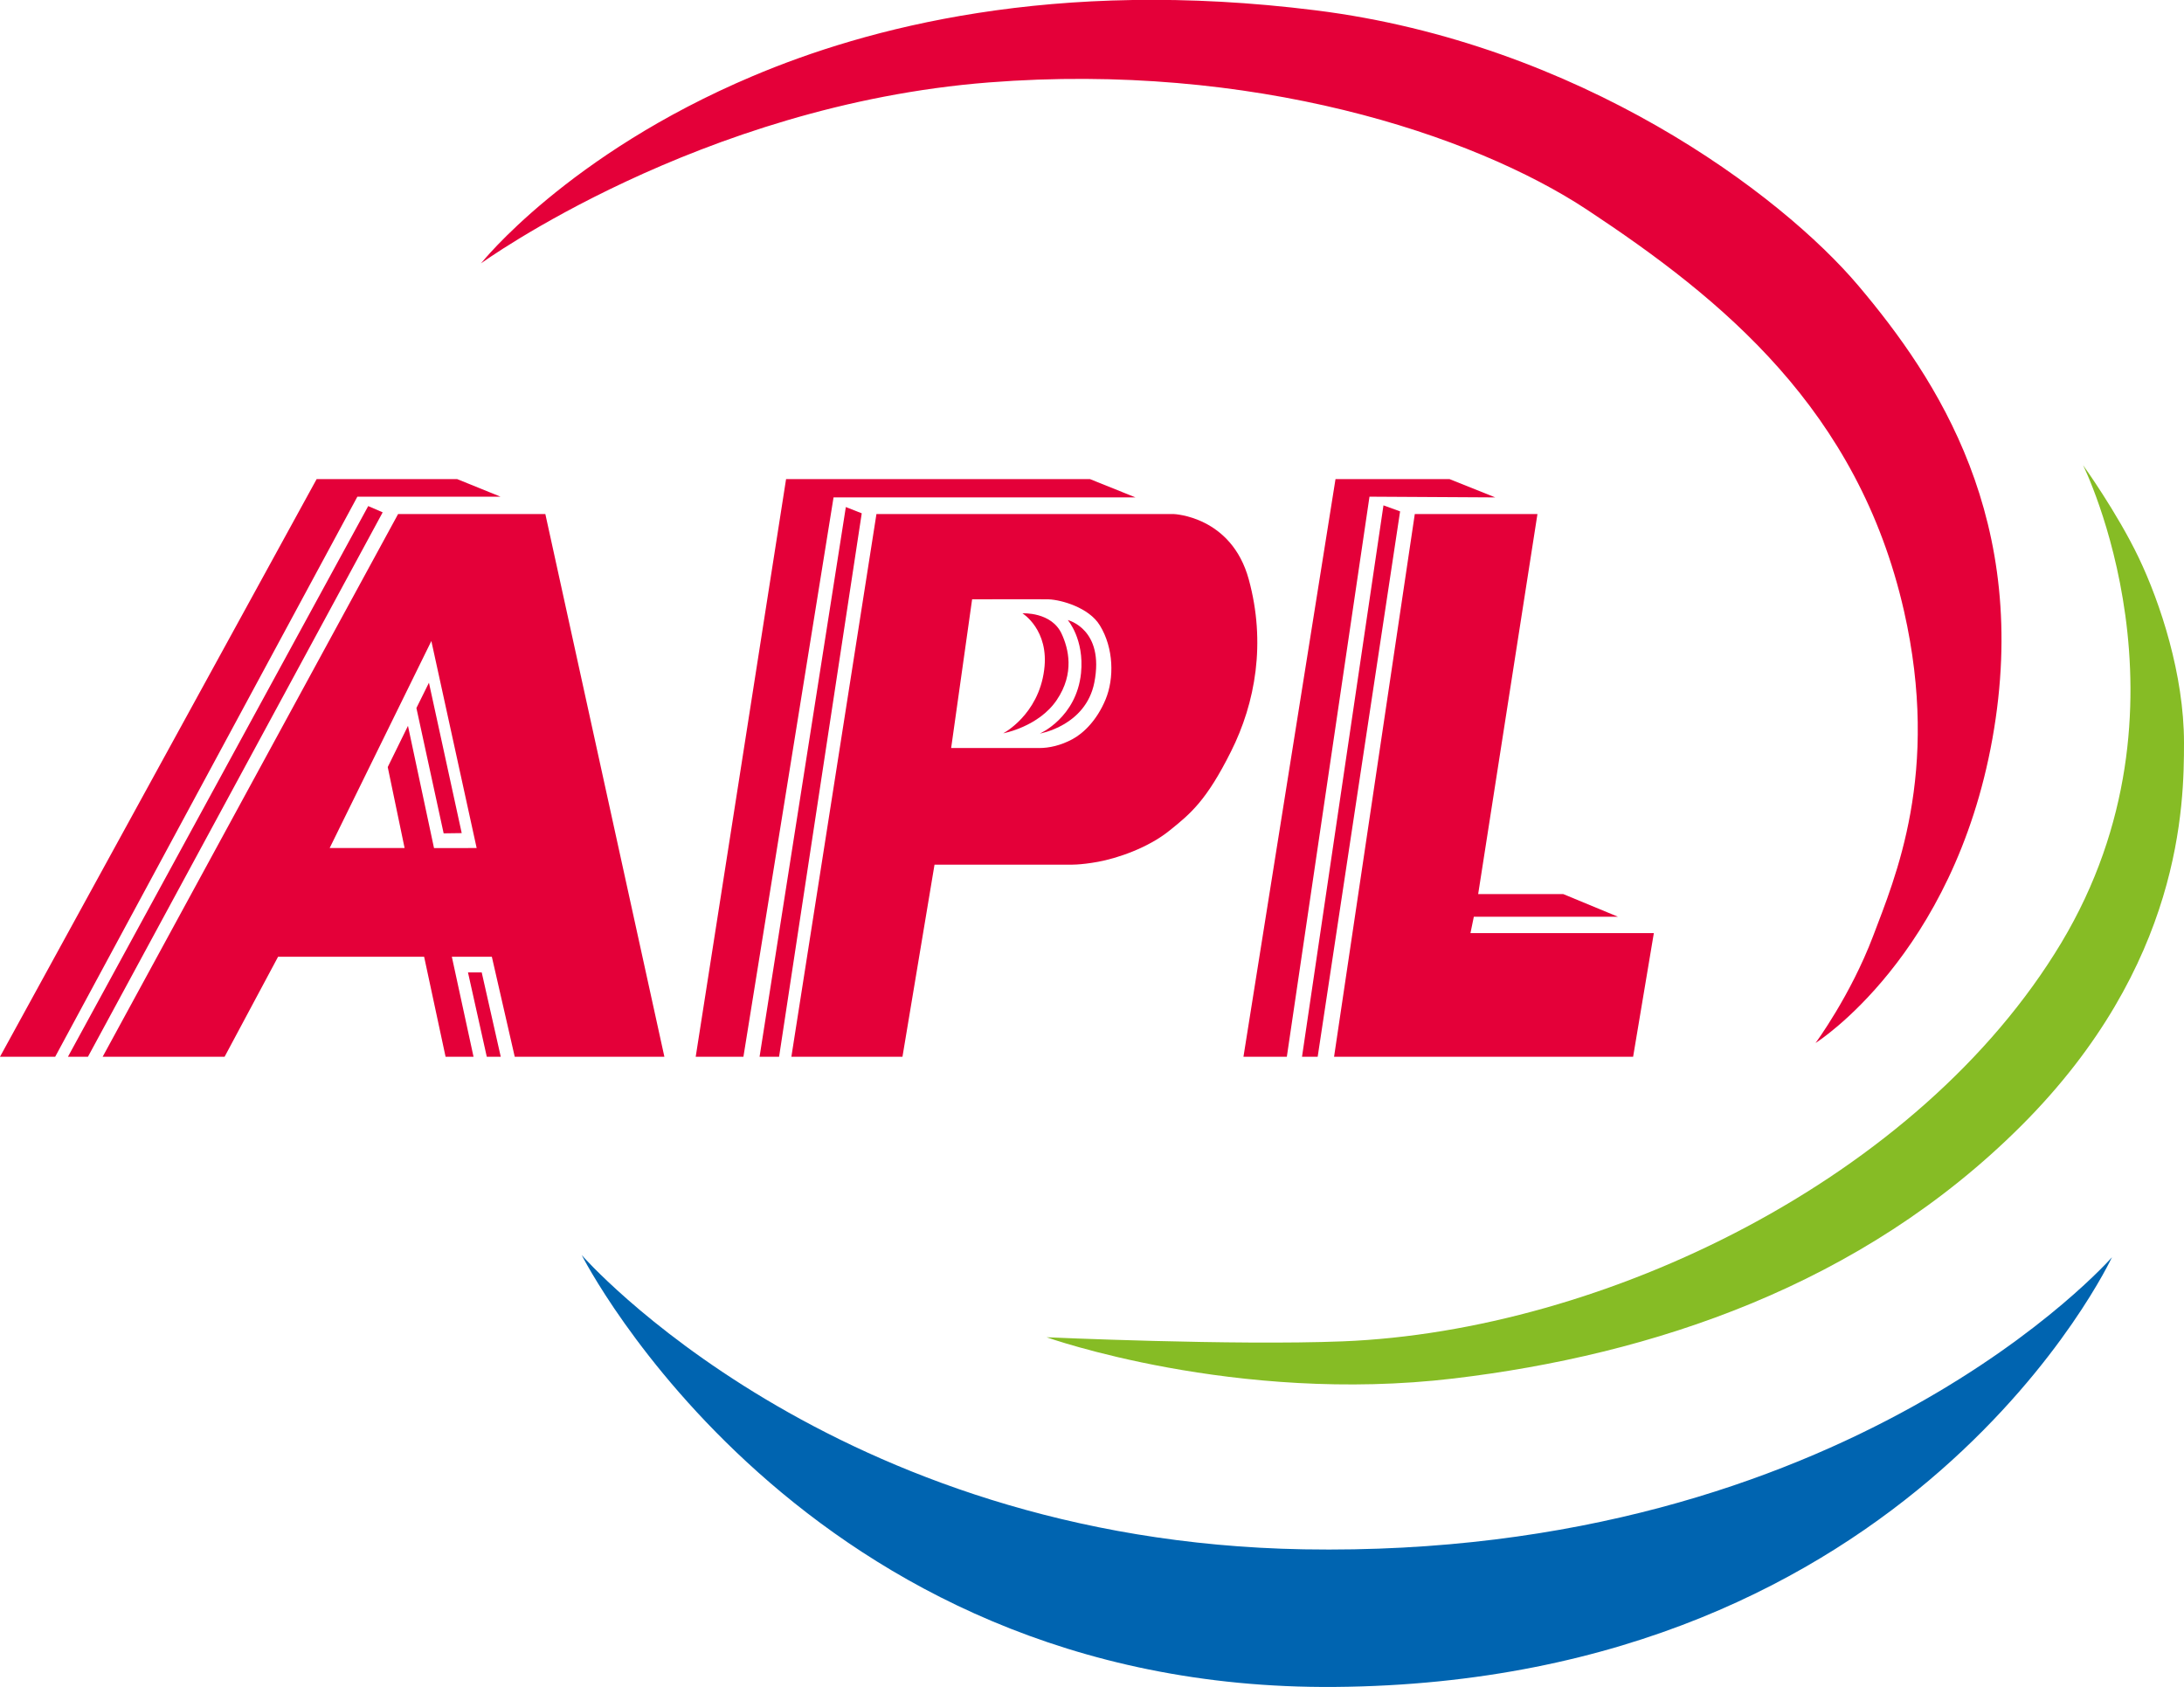
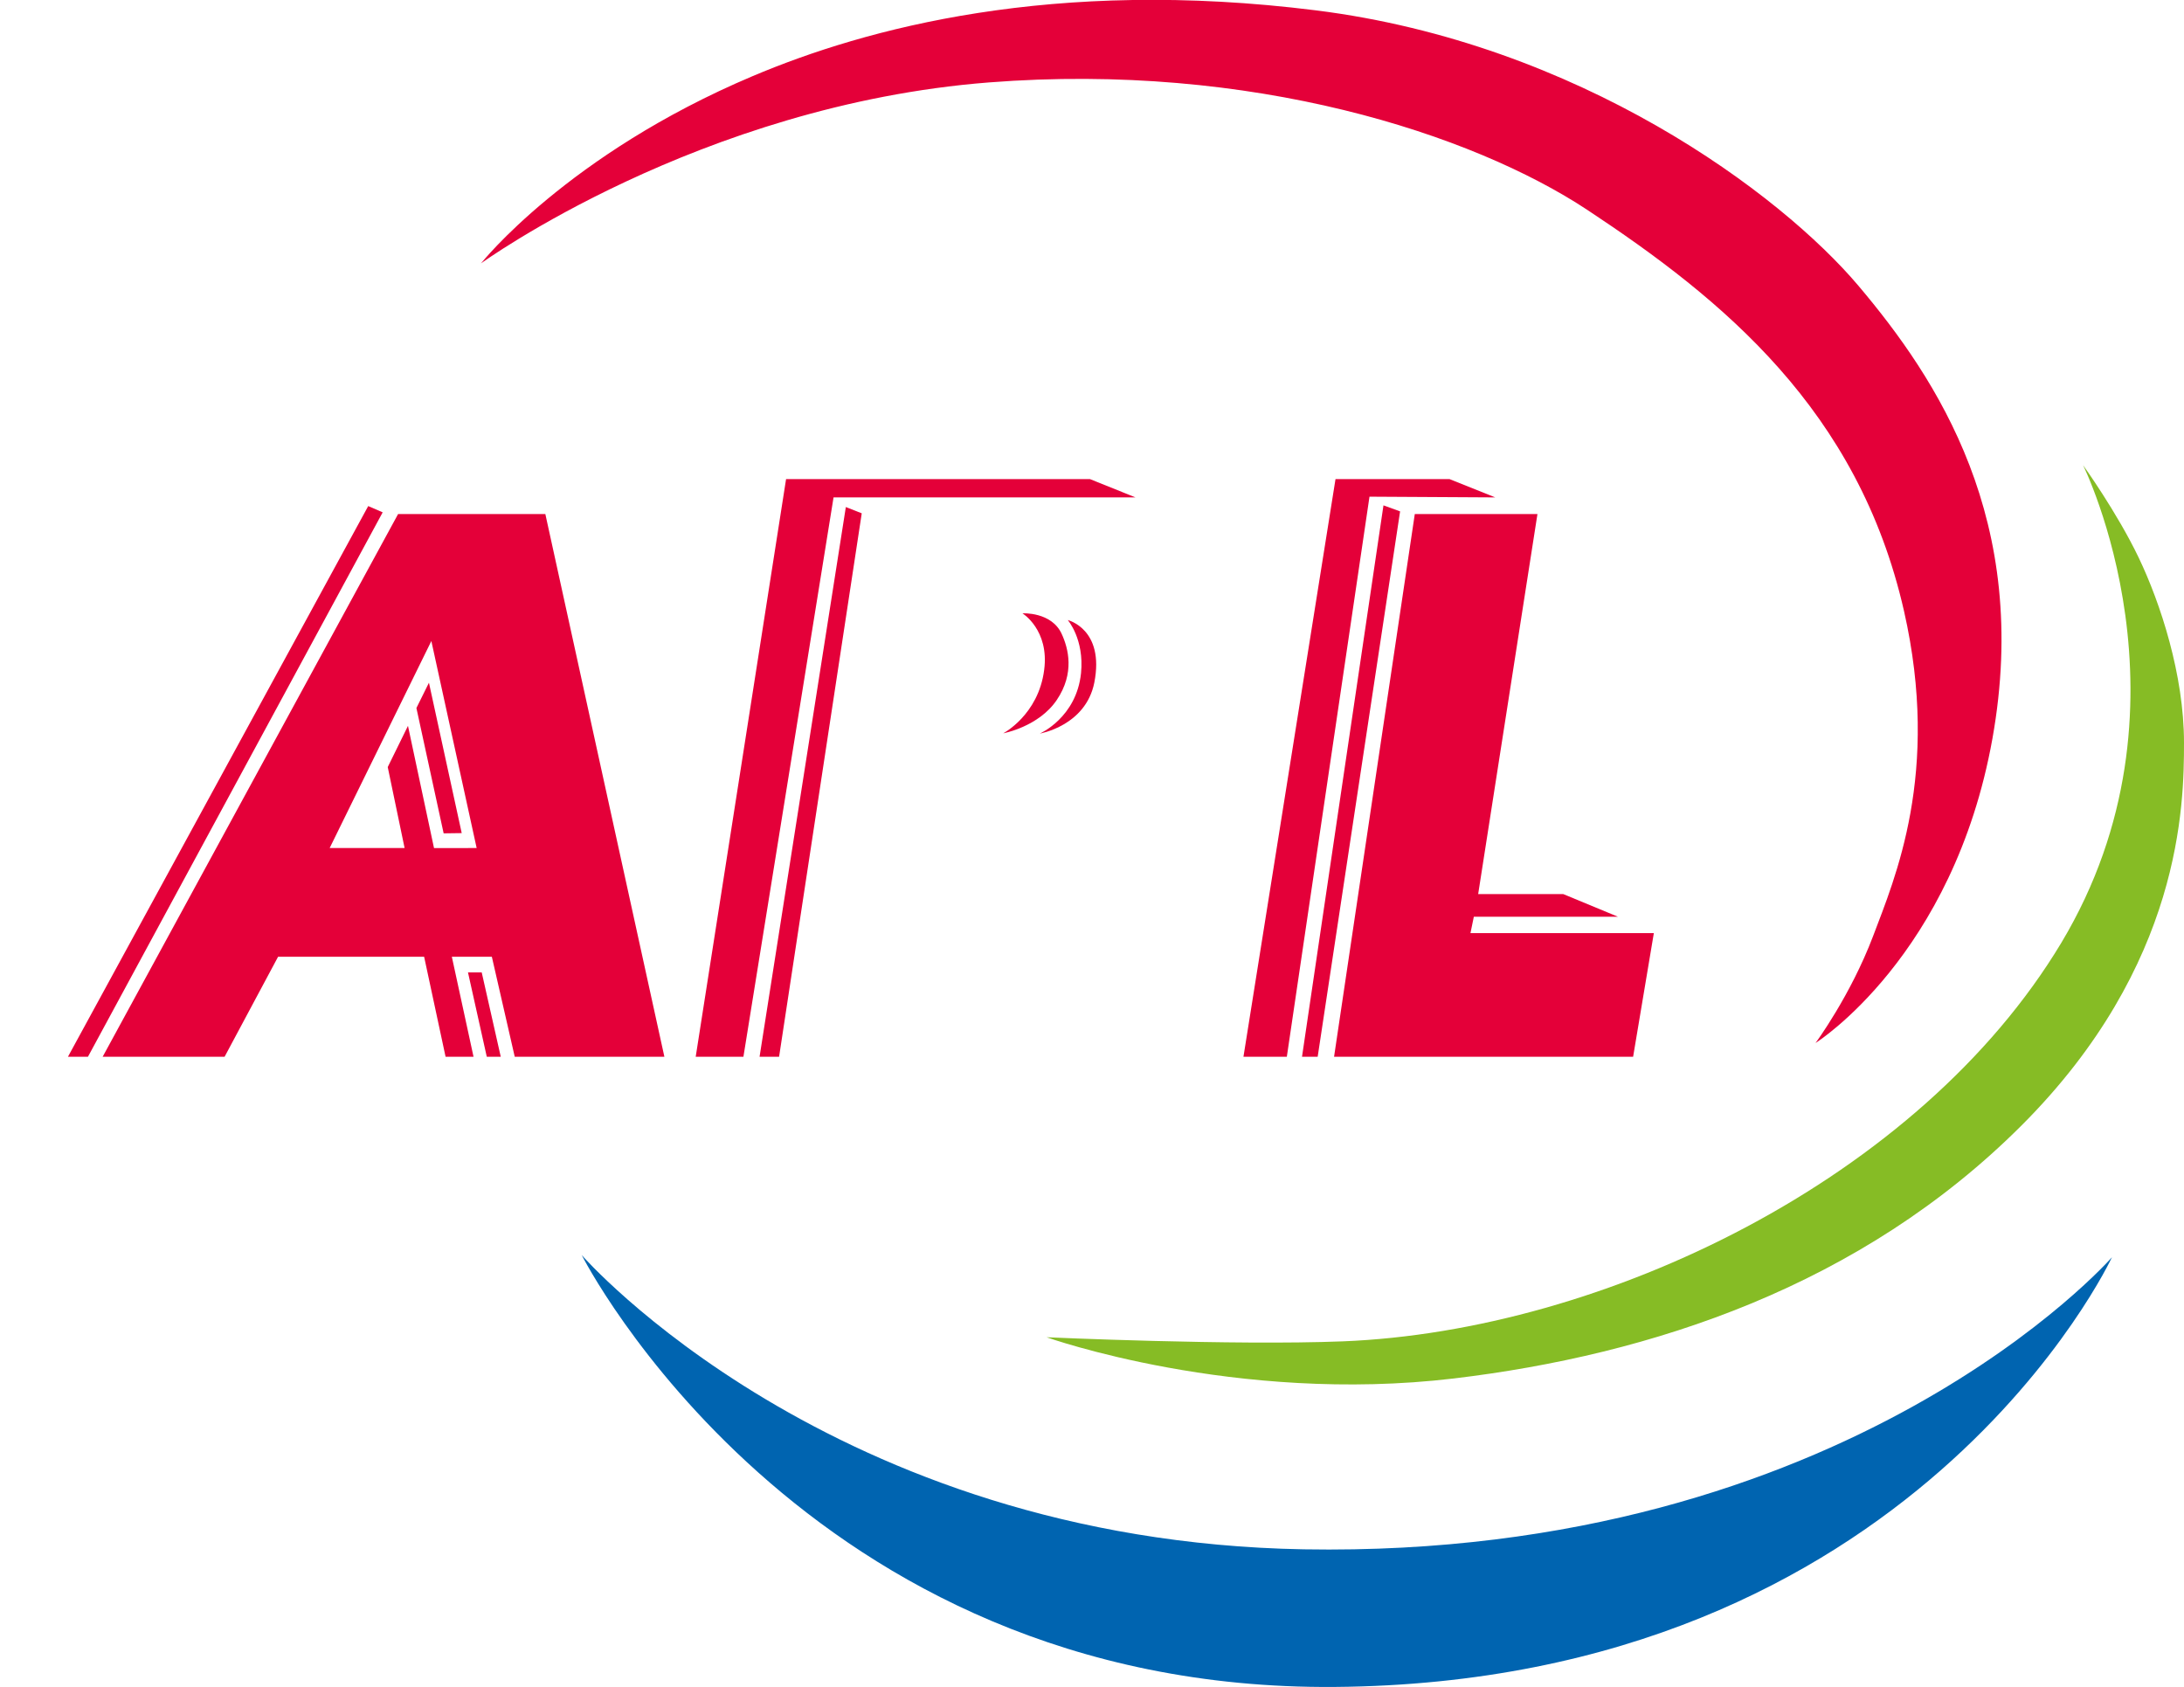
<svg xmlns="http://www.w3.org/2000/svg" version="1.1" id="Ebene_1" x="0px" y="0px" viewBox="0 0 90.63 70" style="enable-background:new 0 0 90.63 70;" xml:space="preserve">
  <style type="text/css">
	.st0{fill:#E40039;}
	.st1{fill:#0064B0;}
	.st2{fill:#86BC25;}
</style>
  <g>
-     <polygon class="st0" points="0,43.85 13.14,19.88 18.97,19.88 20.77,20.61 14.83,20.61 2.29,43.85  " />
    <polygon class="st0" points="15.28,21 15.88,21.26 3.65,43.85 2.82,43.85  " />
    <path class="st0" d="M22.63,21.33l-6.11,0L4.26,43.85h5.06l2.22-4.15h6.06l0.89,4.15h1.16l-0.9-4.15h1.66l0.95,4.15h6.21   L22.63,21.33z M18.01,35.19l-1.08-5.07l-0.84,1.71l0.7,3.36h-3.11l4.22-8.59l1.88,8.59L18.01,35.19L18.01,35.19z" />
    <polygon class="st0" points="17.28,29.38 17.8,28.33 19.16,34.57 18.41,34.58  " />
    <polygon class="st0" points="19.42,40.35 19.99,40.35 20.78,43.85 20.2,43.85  " />
    <g>
-       <path class="st0" d="M51.82,24.04c-0.72-2.63-3.12-2.71-3.12-2.71l-12.33,0l-3.53,22.52h4.61l1.33-7.97h5.59    c0,0,0.44,0.02,1.2-0.12c0.76-0.14,2.06-0.56,2.98-1.31c0.86-0.69,1.52-1.24,2.53-3.26C52.1,29.16,52.54,26.67,51.82,24.04     M45.88,29.02c-0.36,0.87-0.92,1.41-1.39,1.66c-0.47,0.25-0.94,0.36-1.37,0.36c-1.37,0-3.65,0-3.65,0l0.87-6.17    c0,0,2.82-0.01,3.18,0c0.52,0.02,1.67,0.34,2.12,1.08C46.22,26.89,46.24,28.15,45.88,29.02" />
      <polygon class="st0" points="28.87,43.85 30.85,43.85 34.59,20.64 47.12,20.64 45.23,19.88 32.62,19.88   " />
      <polygon class="st0" points="31.52,43.85 35.1,21.04 35.76,21.3 32.33,43.85   " />
      <path class="st0" d="M42.43,25.45c0,0,1.12,0.69,0.9,2.35c-0.24,1.87-1.7,2.63-1.7,2.63s1.47-0.27,2.22-1.38    c0.76-1.12,0.48-2.15,0.21-2.74C43.64,25.38,42.43,25.45,42.43,25.45" />
      <path class="st0" d="M44.31,25.73c0,0,1.54,0.37,1.1,2.6c-0.36,1.79-2.26,2.11-2.26,2.11s1.52-0.66,1.71-2.51    C45,26.52,44.31,25.73,44.31,25.73" />
      <polygon class="st0" points="55.36,43.85 67.77,43.85 68.63,38.72 61.02,38.72 61.16,38.04 67.14,38.04 64.87,37.1 61.34,37.1     63.8,21.33 58.71,21.33   " />
      <polygon class="st0" points="54.68,43.85 58.1,21.22 57.41,20.97 54.03,43.85   " />
    </g>
    <polygon class="st0" points="53.4,43.85 56.83,20.61 62.05,20.64 60.15,19.88 55.42,19.88 51.6,43.85  " />
    <path class="st0" d="M19.96,10.93c0,0,9.05-6.57,21.08-7.51C51.95,2.57,61.1,5.56,65.87,8.71c5.61,3.71,11.24,8.29,13.14,16.64   c1.53,6.74-0.39,11.12-1.28,13.49c-0.94,2.48-2.39,4.44-2.39,4.44s5.72-3.59,7.34-12.63c1.62-9.05-2.31-14.94-5.55-18.78   S65.53,1.8,54.61,0.43s-18.7,0.75-23.38,2.73C23.54,6.41,19.96,10.93,19.96,10.93" />
    <path class="st1" d="M24.14,52.08c0,0,10.33,11.86,29.96,12.21c22.62,0.39,33.54-12.12,33.54-12.12S79.44,69.81,55.38,70   C33.27,70.17,24.14,52.08,24.14,52.08" />
    <path class="st2" d="M86.44,19.3c0,0,4.98,10.01-0.9,19.82c-5.89,9.81-18.99,16.11-29.82,16.54c-4.54,0.18-12.29-0.17-12.29-0.17   s7.83,2.79,16.9,1.71c8.22-0.98,16.9-3.84,23.56-10.5c6.66-6.66,6.74-13.32,6.74-15.88c0-2.82-0.98-5.8-1.88-7.68   C87.85,21.26,86.44,19.3,86.44,19.3" />
  </g>
</svg>